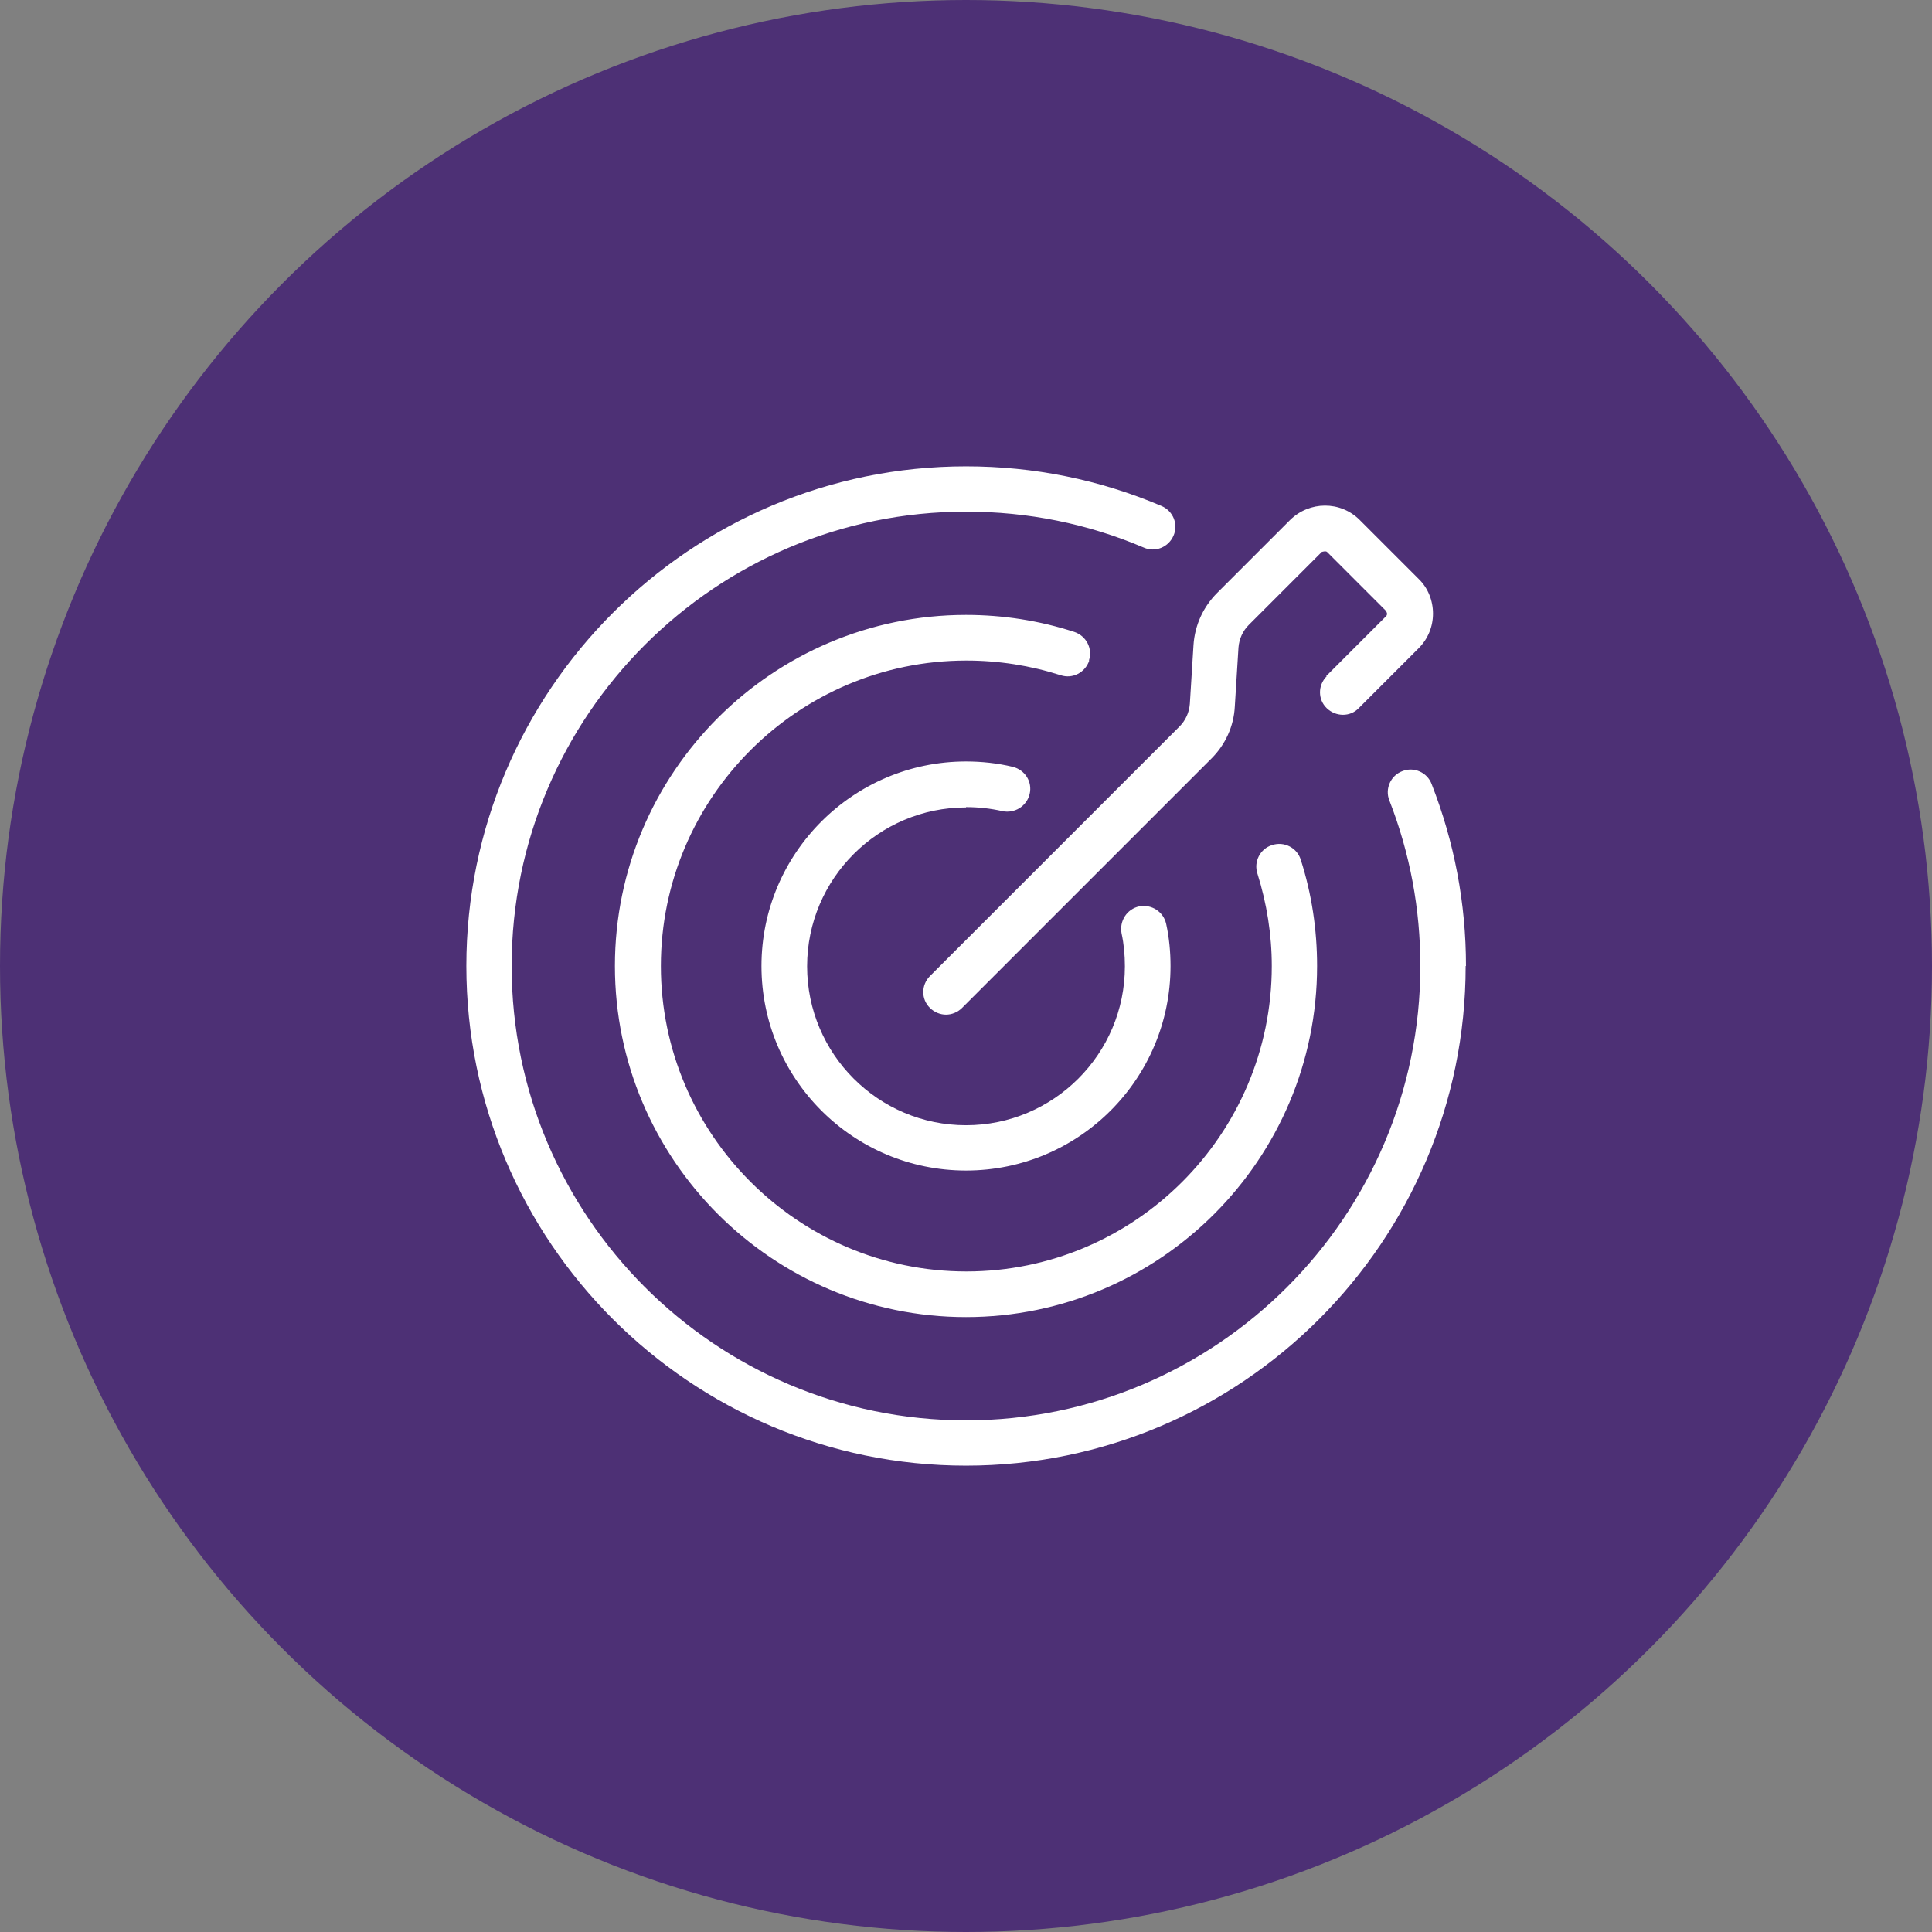
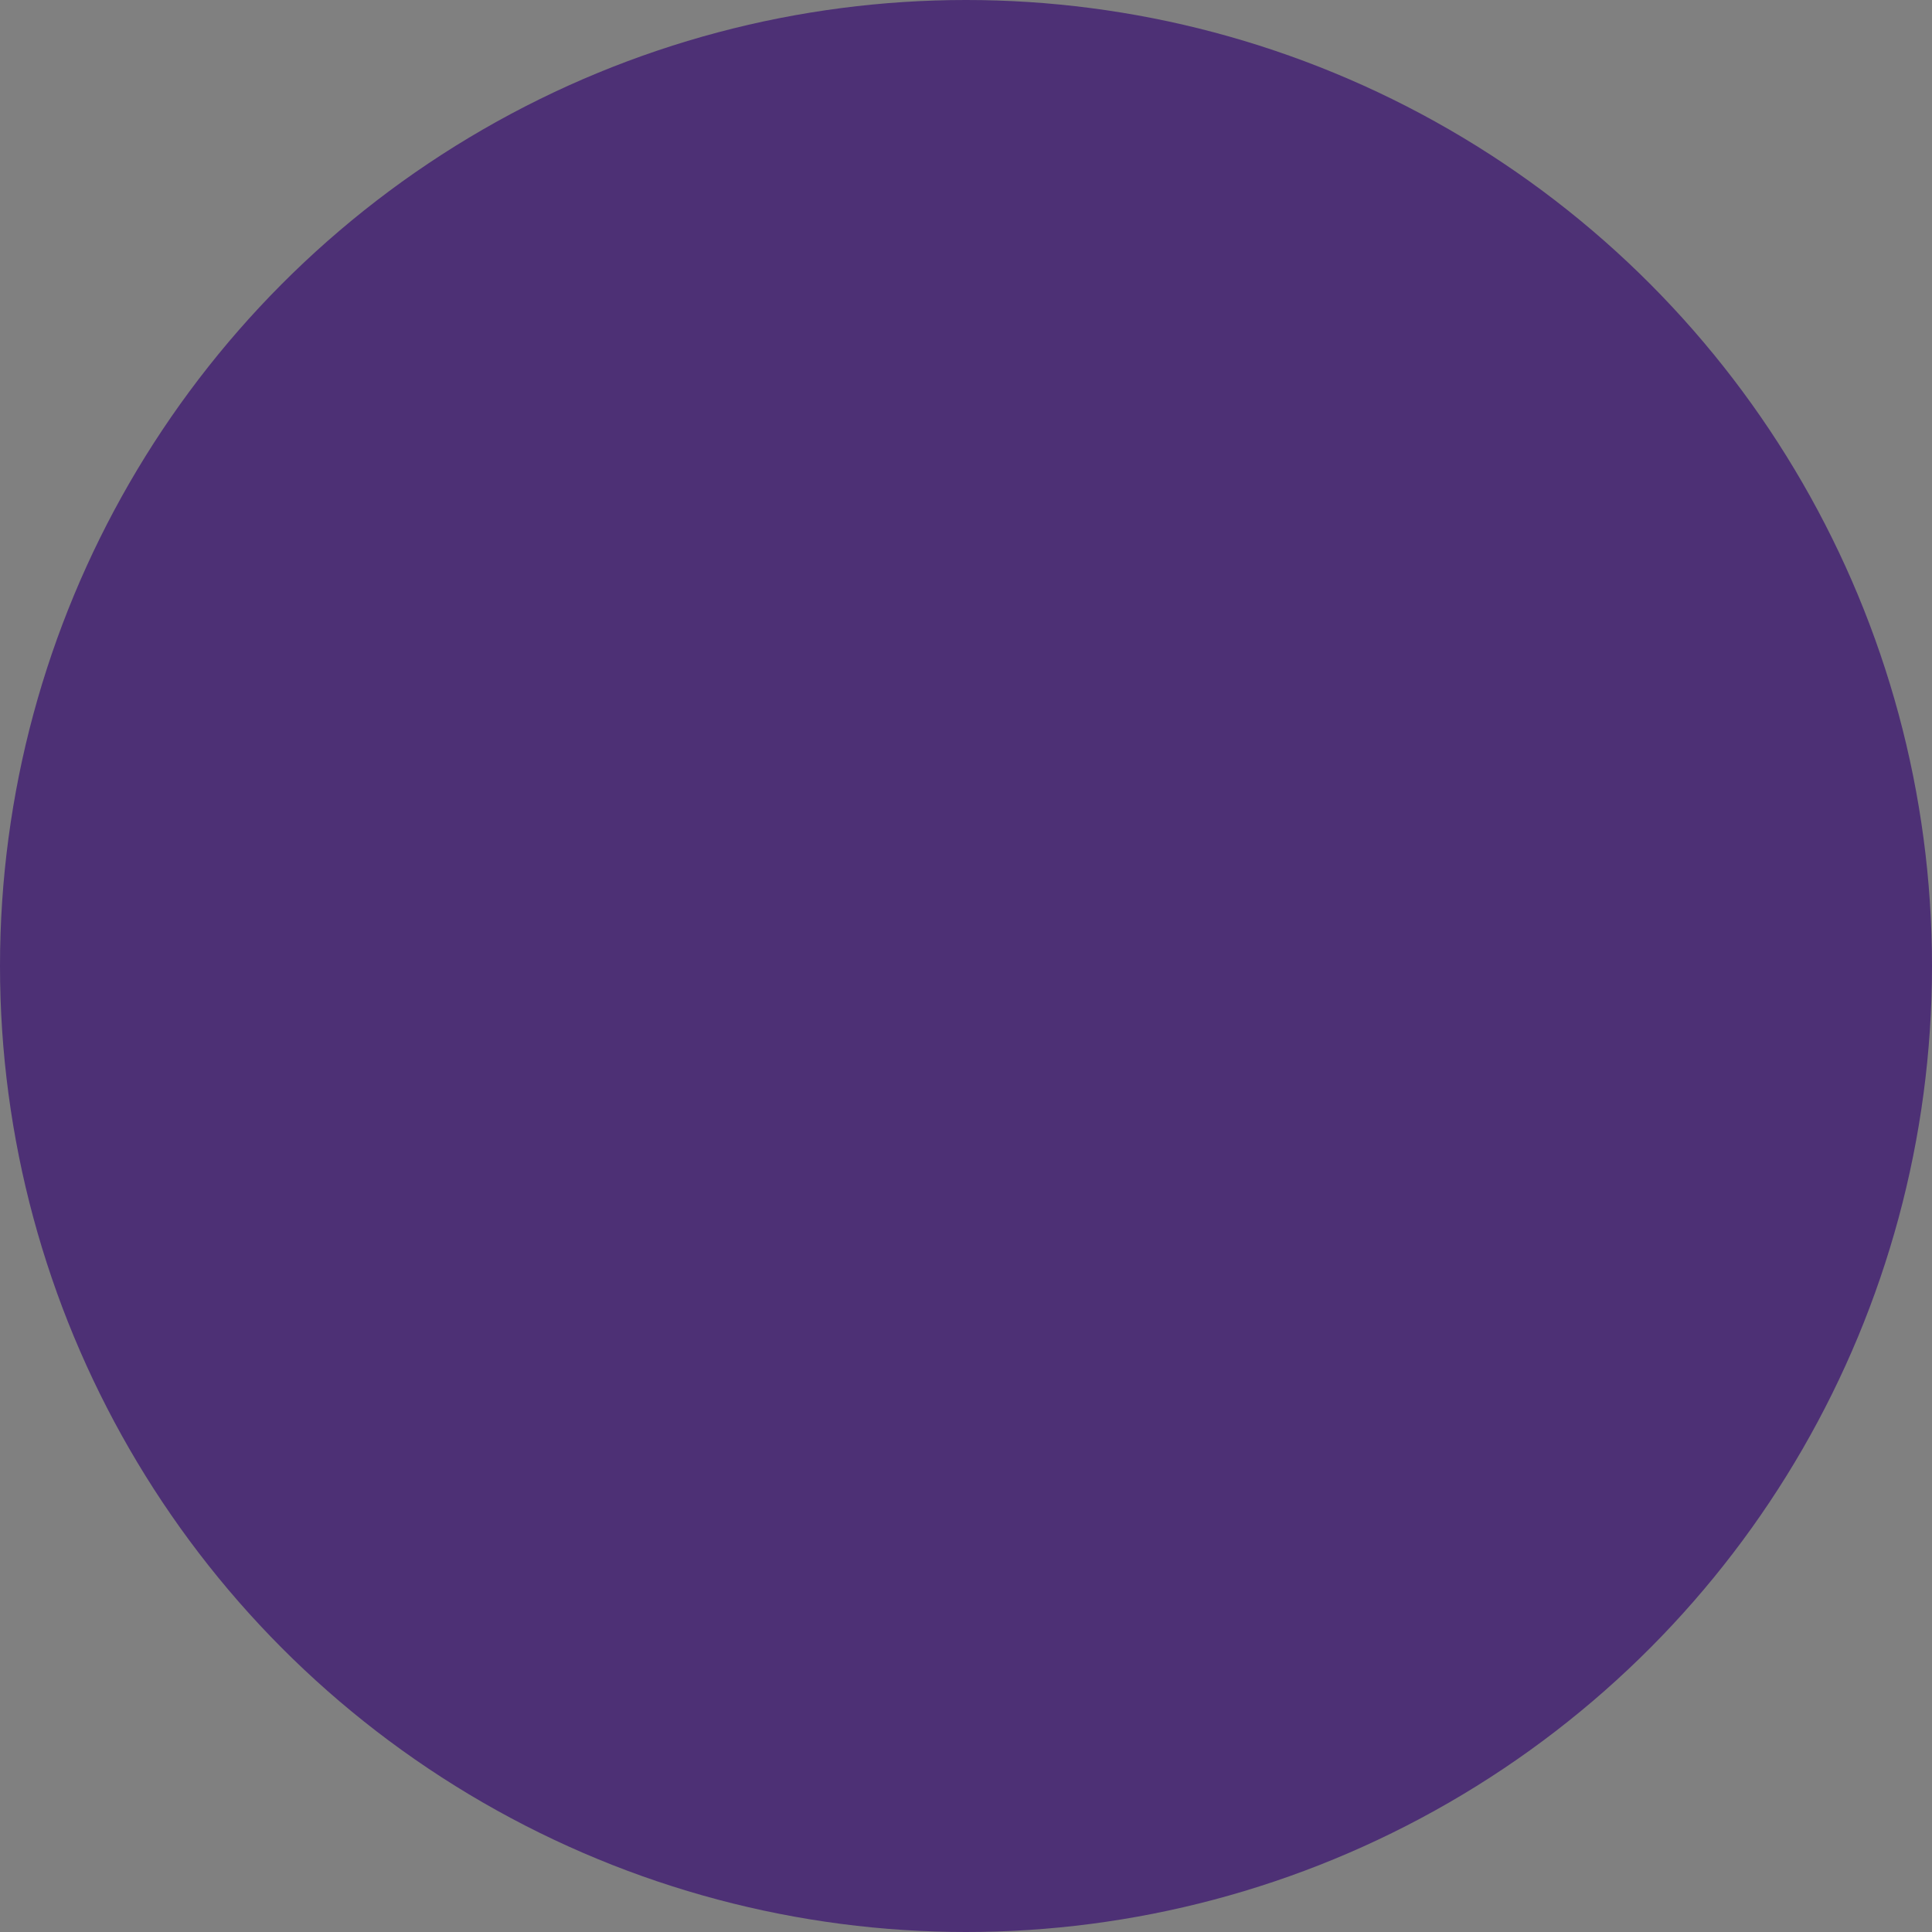
<svg xmlns="http://www.w3.org/2000/svg" id="Layer_1" data-name="Layer 1" width="58" height="58" viewBox="0 0 58 58">
  <rect x="0" y="0" width="58" height="58" fill="#808080" stroke="none" />
  <defs>
    <style>
      .cls-1 {
        fill: #fff;
      }

      .cls-2 {
        fill: #4d3075;
      }
    </style>
  </defs>
  <circle class="cls-2" cx="29" cy="29" r="29" />
-   <path class="cls-1" d="M44,29c0,8.27-6.73,15-15,15s-15-6.73-15-15,6.73-15,15-15c2.04,0,4.01.4,5.87,1.19.35.15.51.55.36.89-.15.35-.55.51-.89.36-1.69-.72-3.48-1.08-5.34-1.08-7.52,0-13.64,6.12-13.64,13.64s6.12,13.64,13.64,13.64,13.64-6.12,13.64-13.64c0-1.71-.31-3.38-.93-4.97-.14-.35.04-.75.39-.88.35-.14.75.04.88.39.68,1.74,1.03,3.58,1.03,5.46ZM32.69,19.83c.12-.36-.08-.74-.44-.86-1.05-.34-2.14-.51-3.25-.51-5.81,0-10.54,4.73-10.54,10.54s4.73,10.54,10.54,10.54,10.54-4.73,10.54-10.54c0-1.09-.16-2.16-.49-3.19-.11-.36-.5-.56-.86-.44-.36.11-.56.5-.44.86.28.89.43,1.83.43,2.77,0,5.06-4.12,9.17-9.17,9.17s-9.17-4.12-9.17-9.17,4.12-9.17,9.17-9.17c.97,0,1.92.15,2.83.44.36.12.74-.08.86-.44ZM29,24.23c.37,0,.73.04,1.09.12.36.08.73-.14.82-.51.09-.37-.14-.73-.51-.82-.46-.11-.93-.16-1.4-.16-3.38,0-6.14,2.75-6.14,6.14s2.75,6.14,6.14,6.14,6.14-2.75,6.14-6.14c0-.42-.04-.85-.13-1.26-.08-.37-.44-.6-.81-.53-.37.08-.6.44-.53.81.07.32.1.65.1.99,0,2.63-2.14,4.77-4.77,4.77s-4.77-2.14-4.77-4.77,2.14-4.77,4.77-4.77ZM39.83,20.3c-.27.27-.27.7,0,.96s.7.27.96,0l1.8-1.8c.28-.28.43-.65.43-1.04s-.15-.77-.43-1.04l-1.77-1.77c-.58-.58-1.51-.57-2.09,0l-2.19,2.19c-.42.42-.67.97-.71,1.56l-.11,1.77c-.02.26-.13.5-.31.68l-7.49,7.49c-.27.27-.27.7,0,.96.13.13.31.2.48.2s.35-.07.48-.2l7.49-7.49c.42-.42.67-.97.7-1.56l.11-1.77c.02-.26.13-.5.31-.68l2.19-2.19s.12-.04.16,0l1.77,1.77s.03.06.03.08,0,.05-.03.08l-1.8,1.8Z" />
</svg>